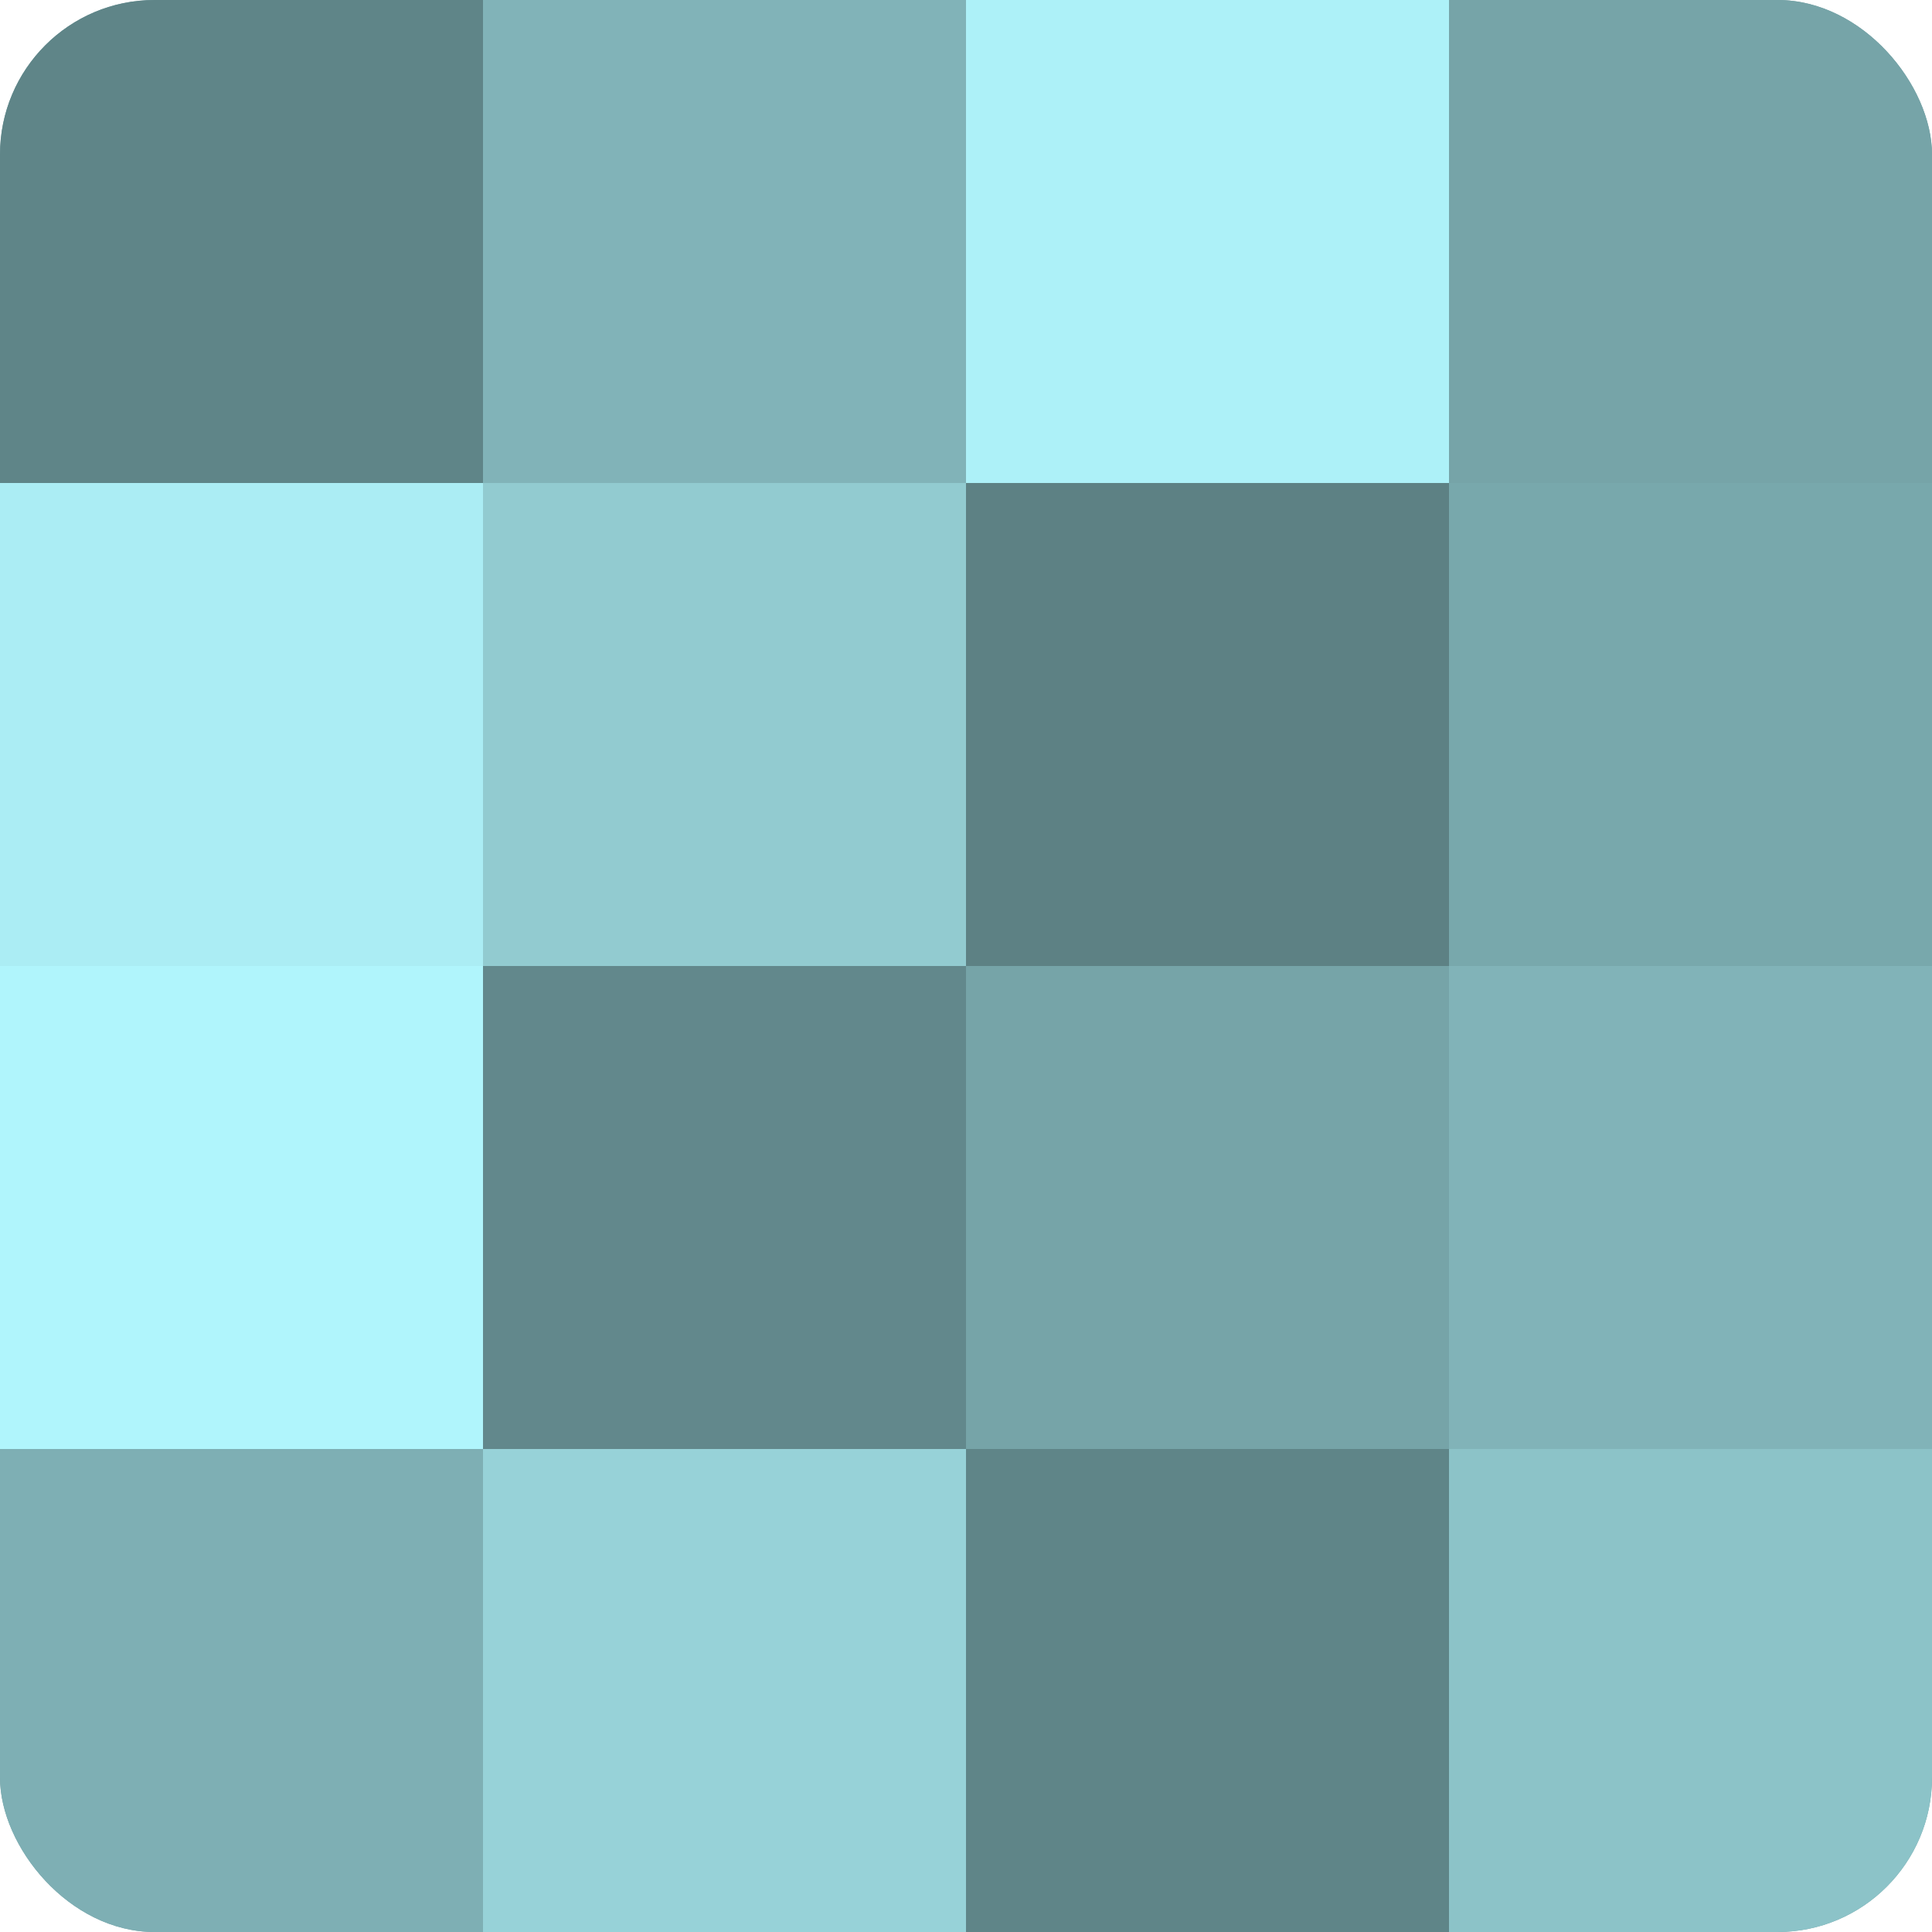
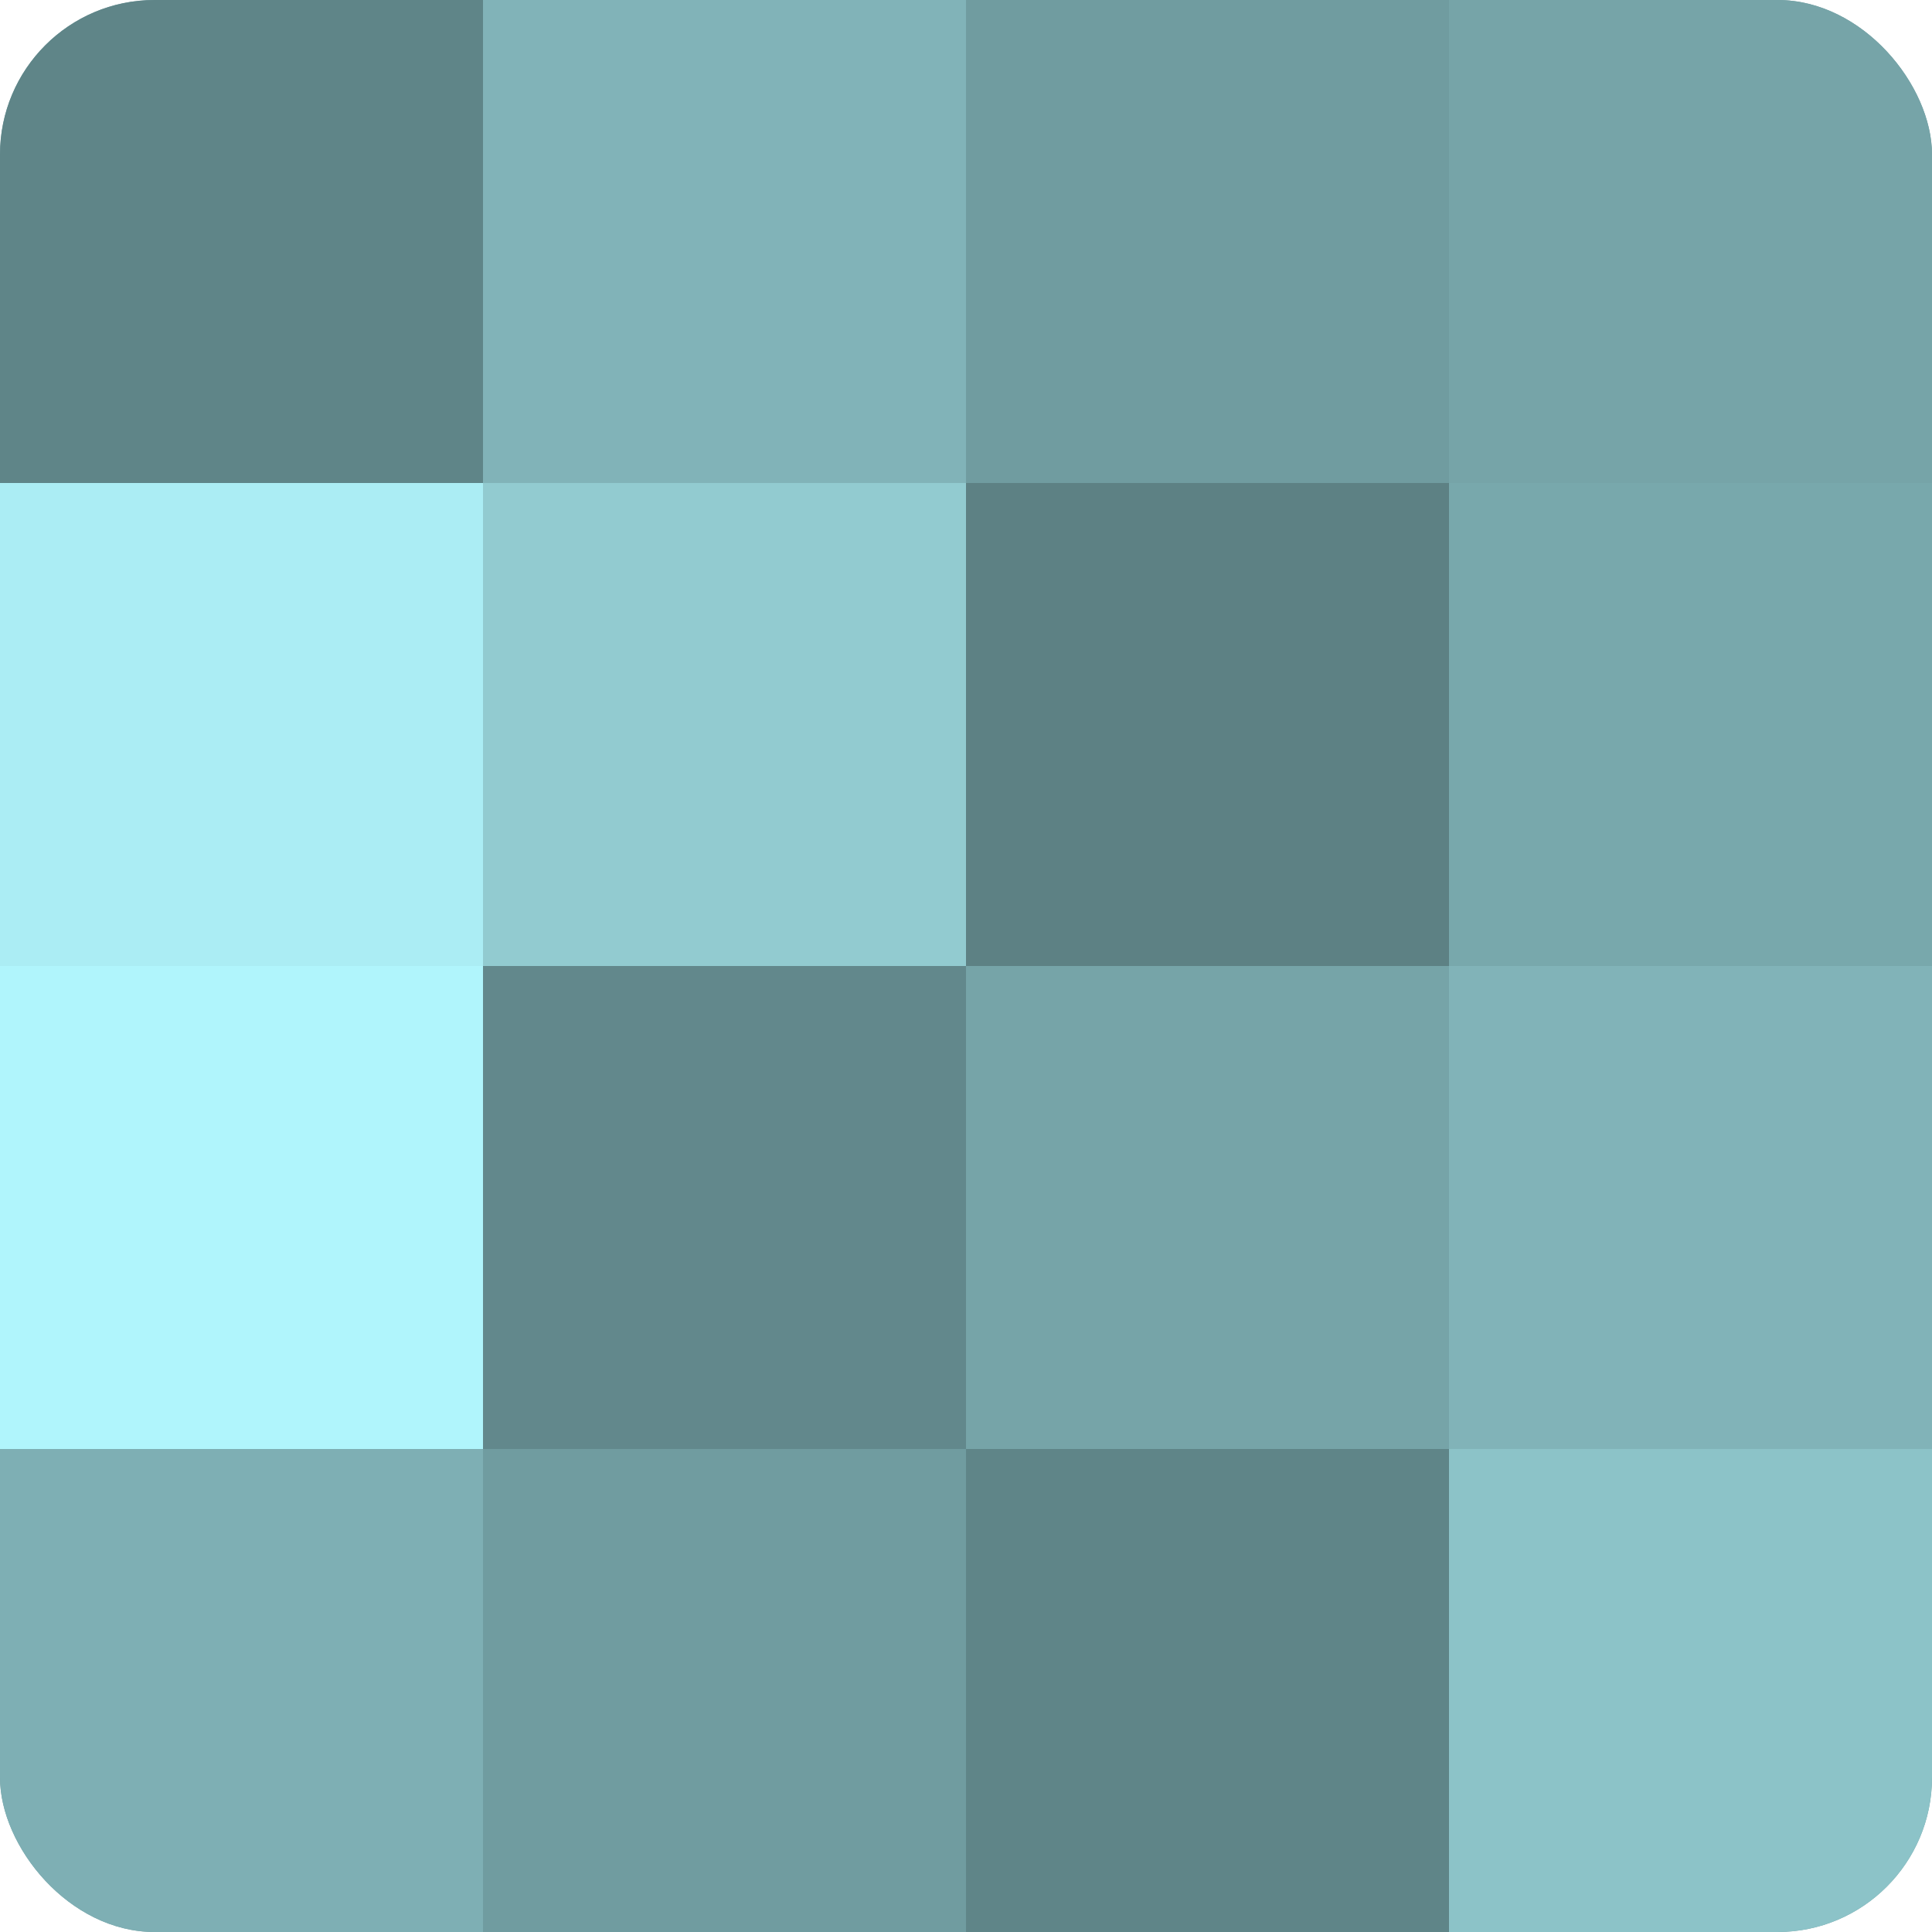
<svg xmlns="http://www.w3.org/2000/svg" width="60" height="60" viewBox="0 0 100 100" preserveAspectRatio="xMidYMid meet">
  <defs>
    <clipPath id="c" width="100" height="100">
      <rect width="100" height="100" rx="8" ry="8" />
    </clipPath>
  </defs>
  <g clip-path="url(#c)">
    <rect width="100" height="100" fill="#709ca0" />
    <rect width="25" height="25" fill="#5f8588" />
    <rect y="25" width="25" height="25" fill="#abedf4" />
    <rect y="50" width="25" height="25" fill="#b0f5fc" />
    <rect y="75" width="25" height="25" fill="#7eafb4" />
    <rect x="25" width="25" height="25" fill="#81b3b8" />
    <rect x="25" y="25" width="25" height="25" fill="#92cbd0" />
    <rect x="25" y="50" width="25" height="25" fill="#62888c" />
-     <rect x="25" y="75" width="25" height="25" fill="#97d2d8" />
-     <rect x="50" width="25" height="25" fill="#adf1f8" />
    <rect x="50" y="25" width="25" height="25" fill="#5d8184" />
    <rect x="50" y="50" width="25" height="25" fill="#76a4a8" />
    <rect x="50" y="75" width="25" height="25" fill="#5f8588" />
    <rect x="75" width="25" height="25" fill="#76a4a8" />
    <rect x="75" y="25" width="25" height="25" fill="#78a8ac" />
    <rect x="75" y="50" width="25" height="25" fill="#81b3b8" />
    <rect x="75" y="75" width="25" height="25" fill="#8cc3c8" />
  </g>
</svg>